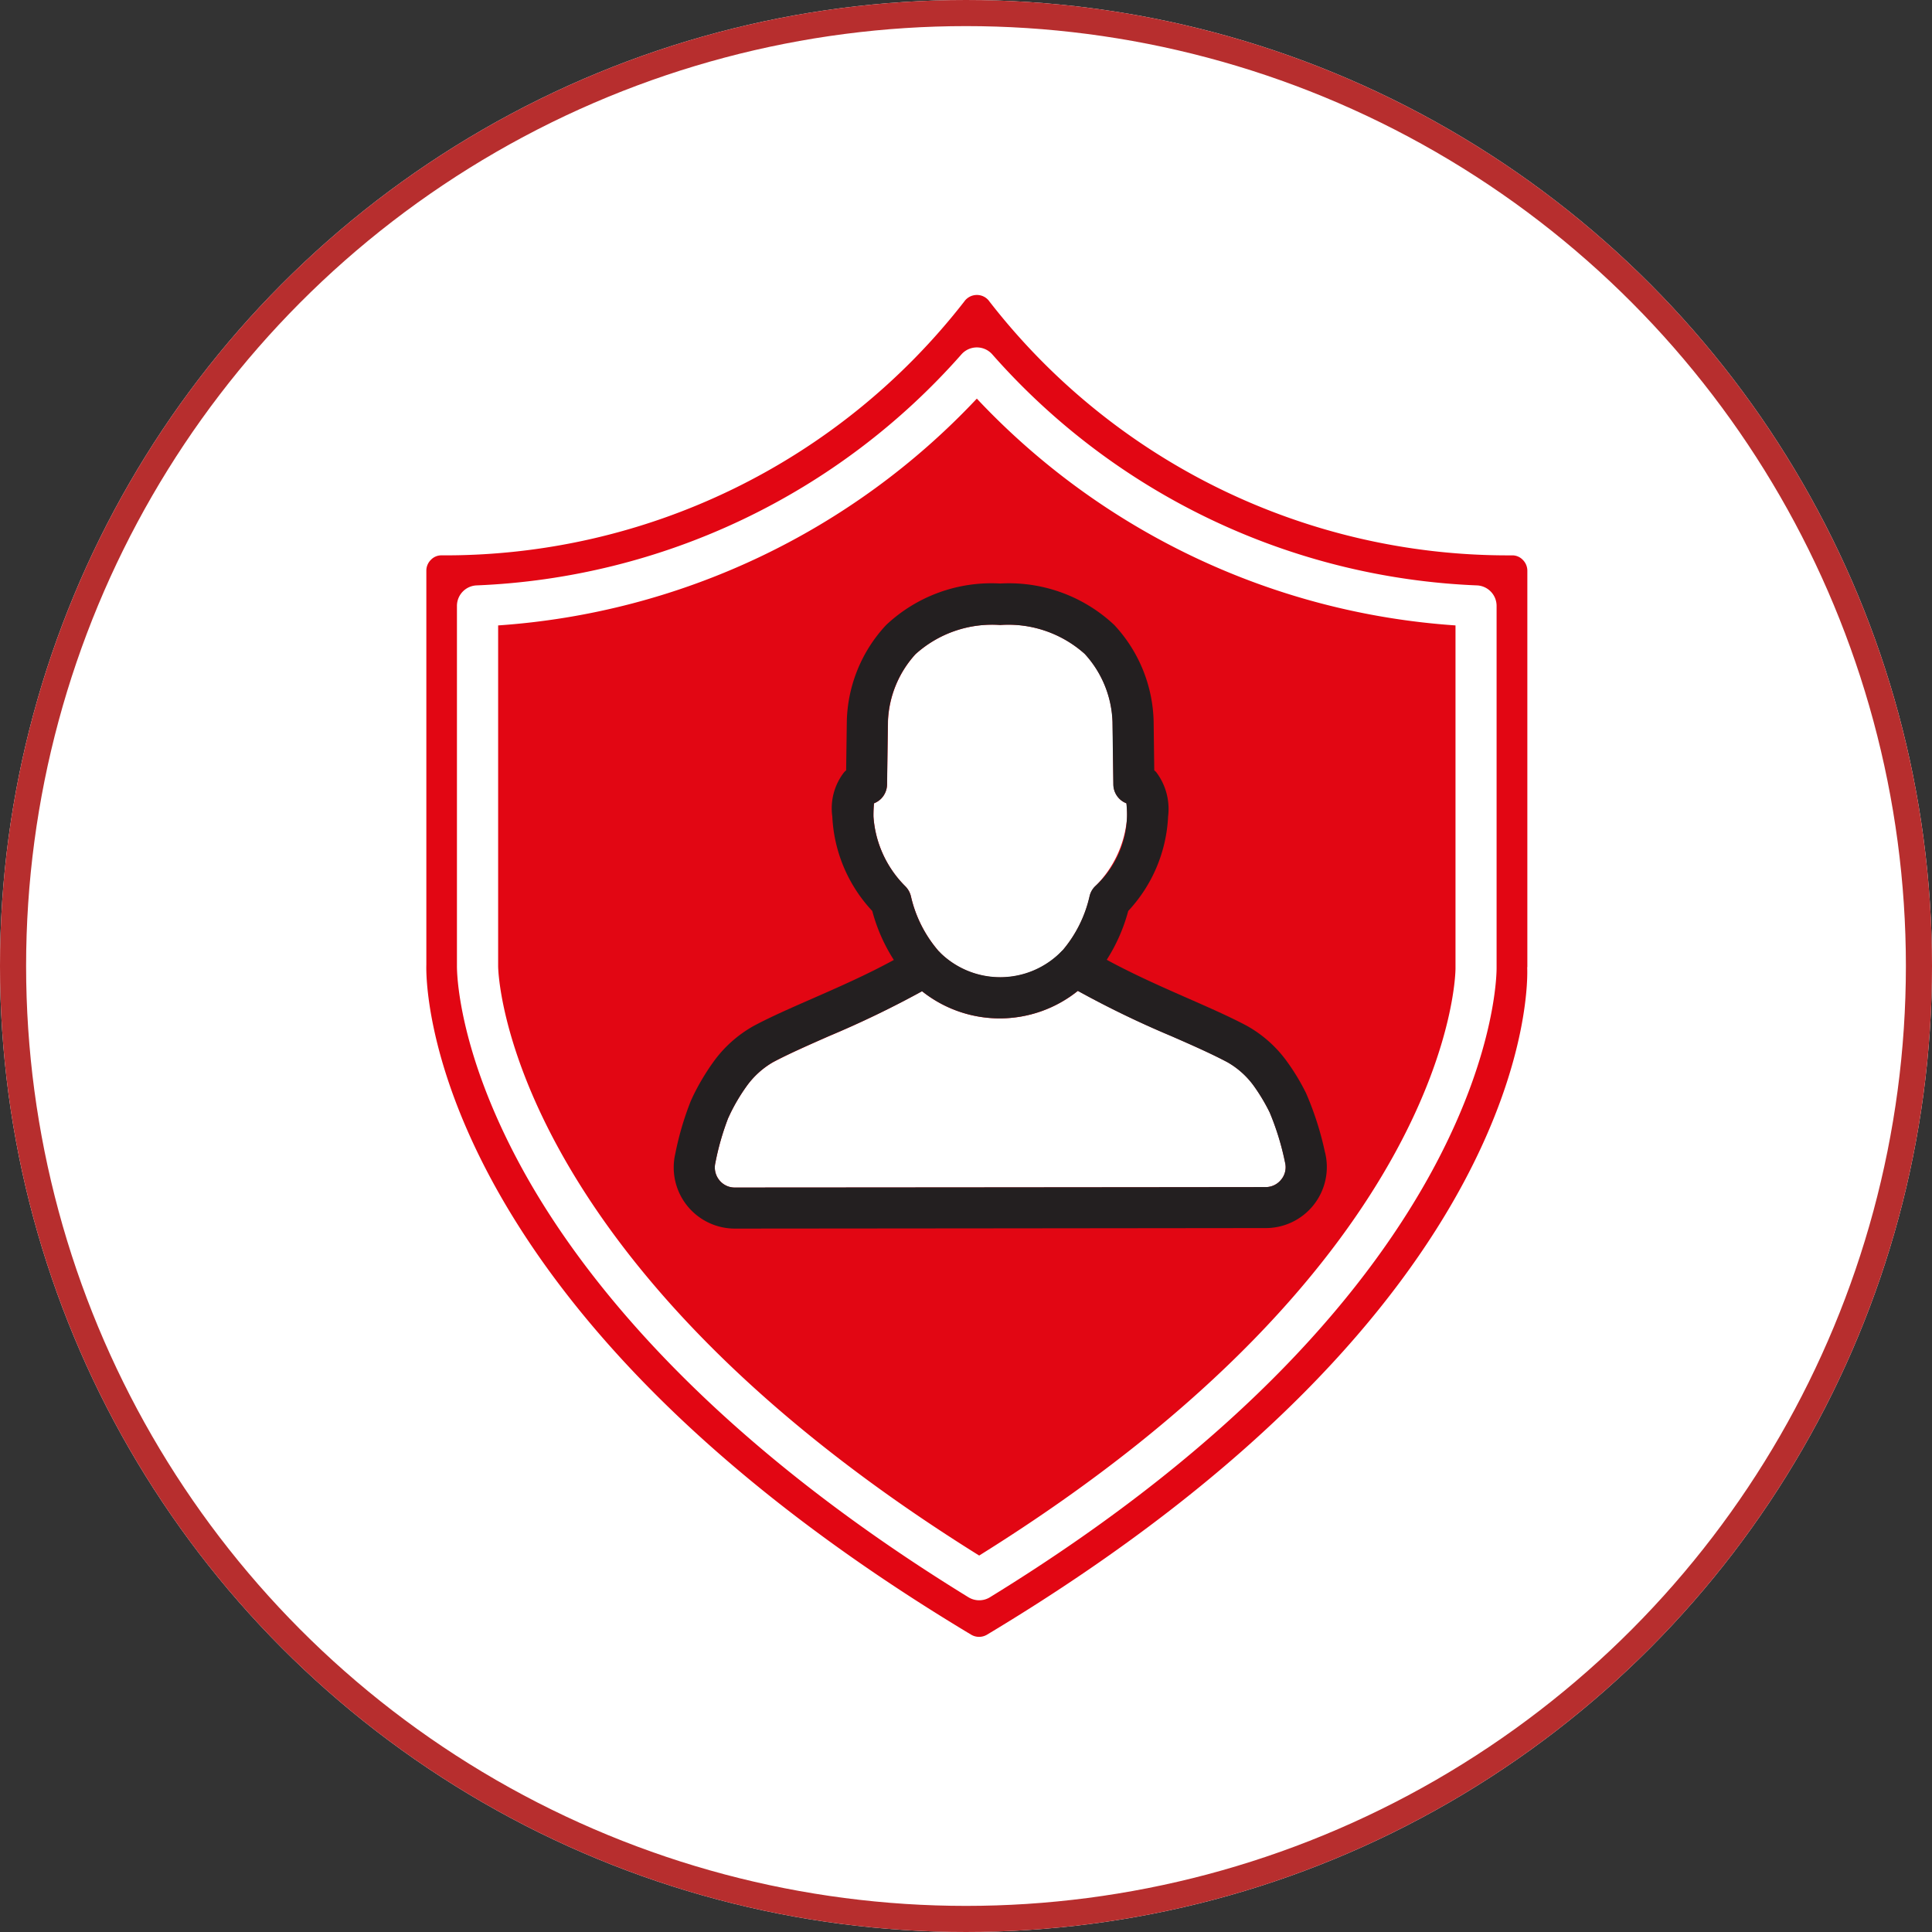
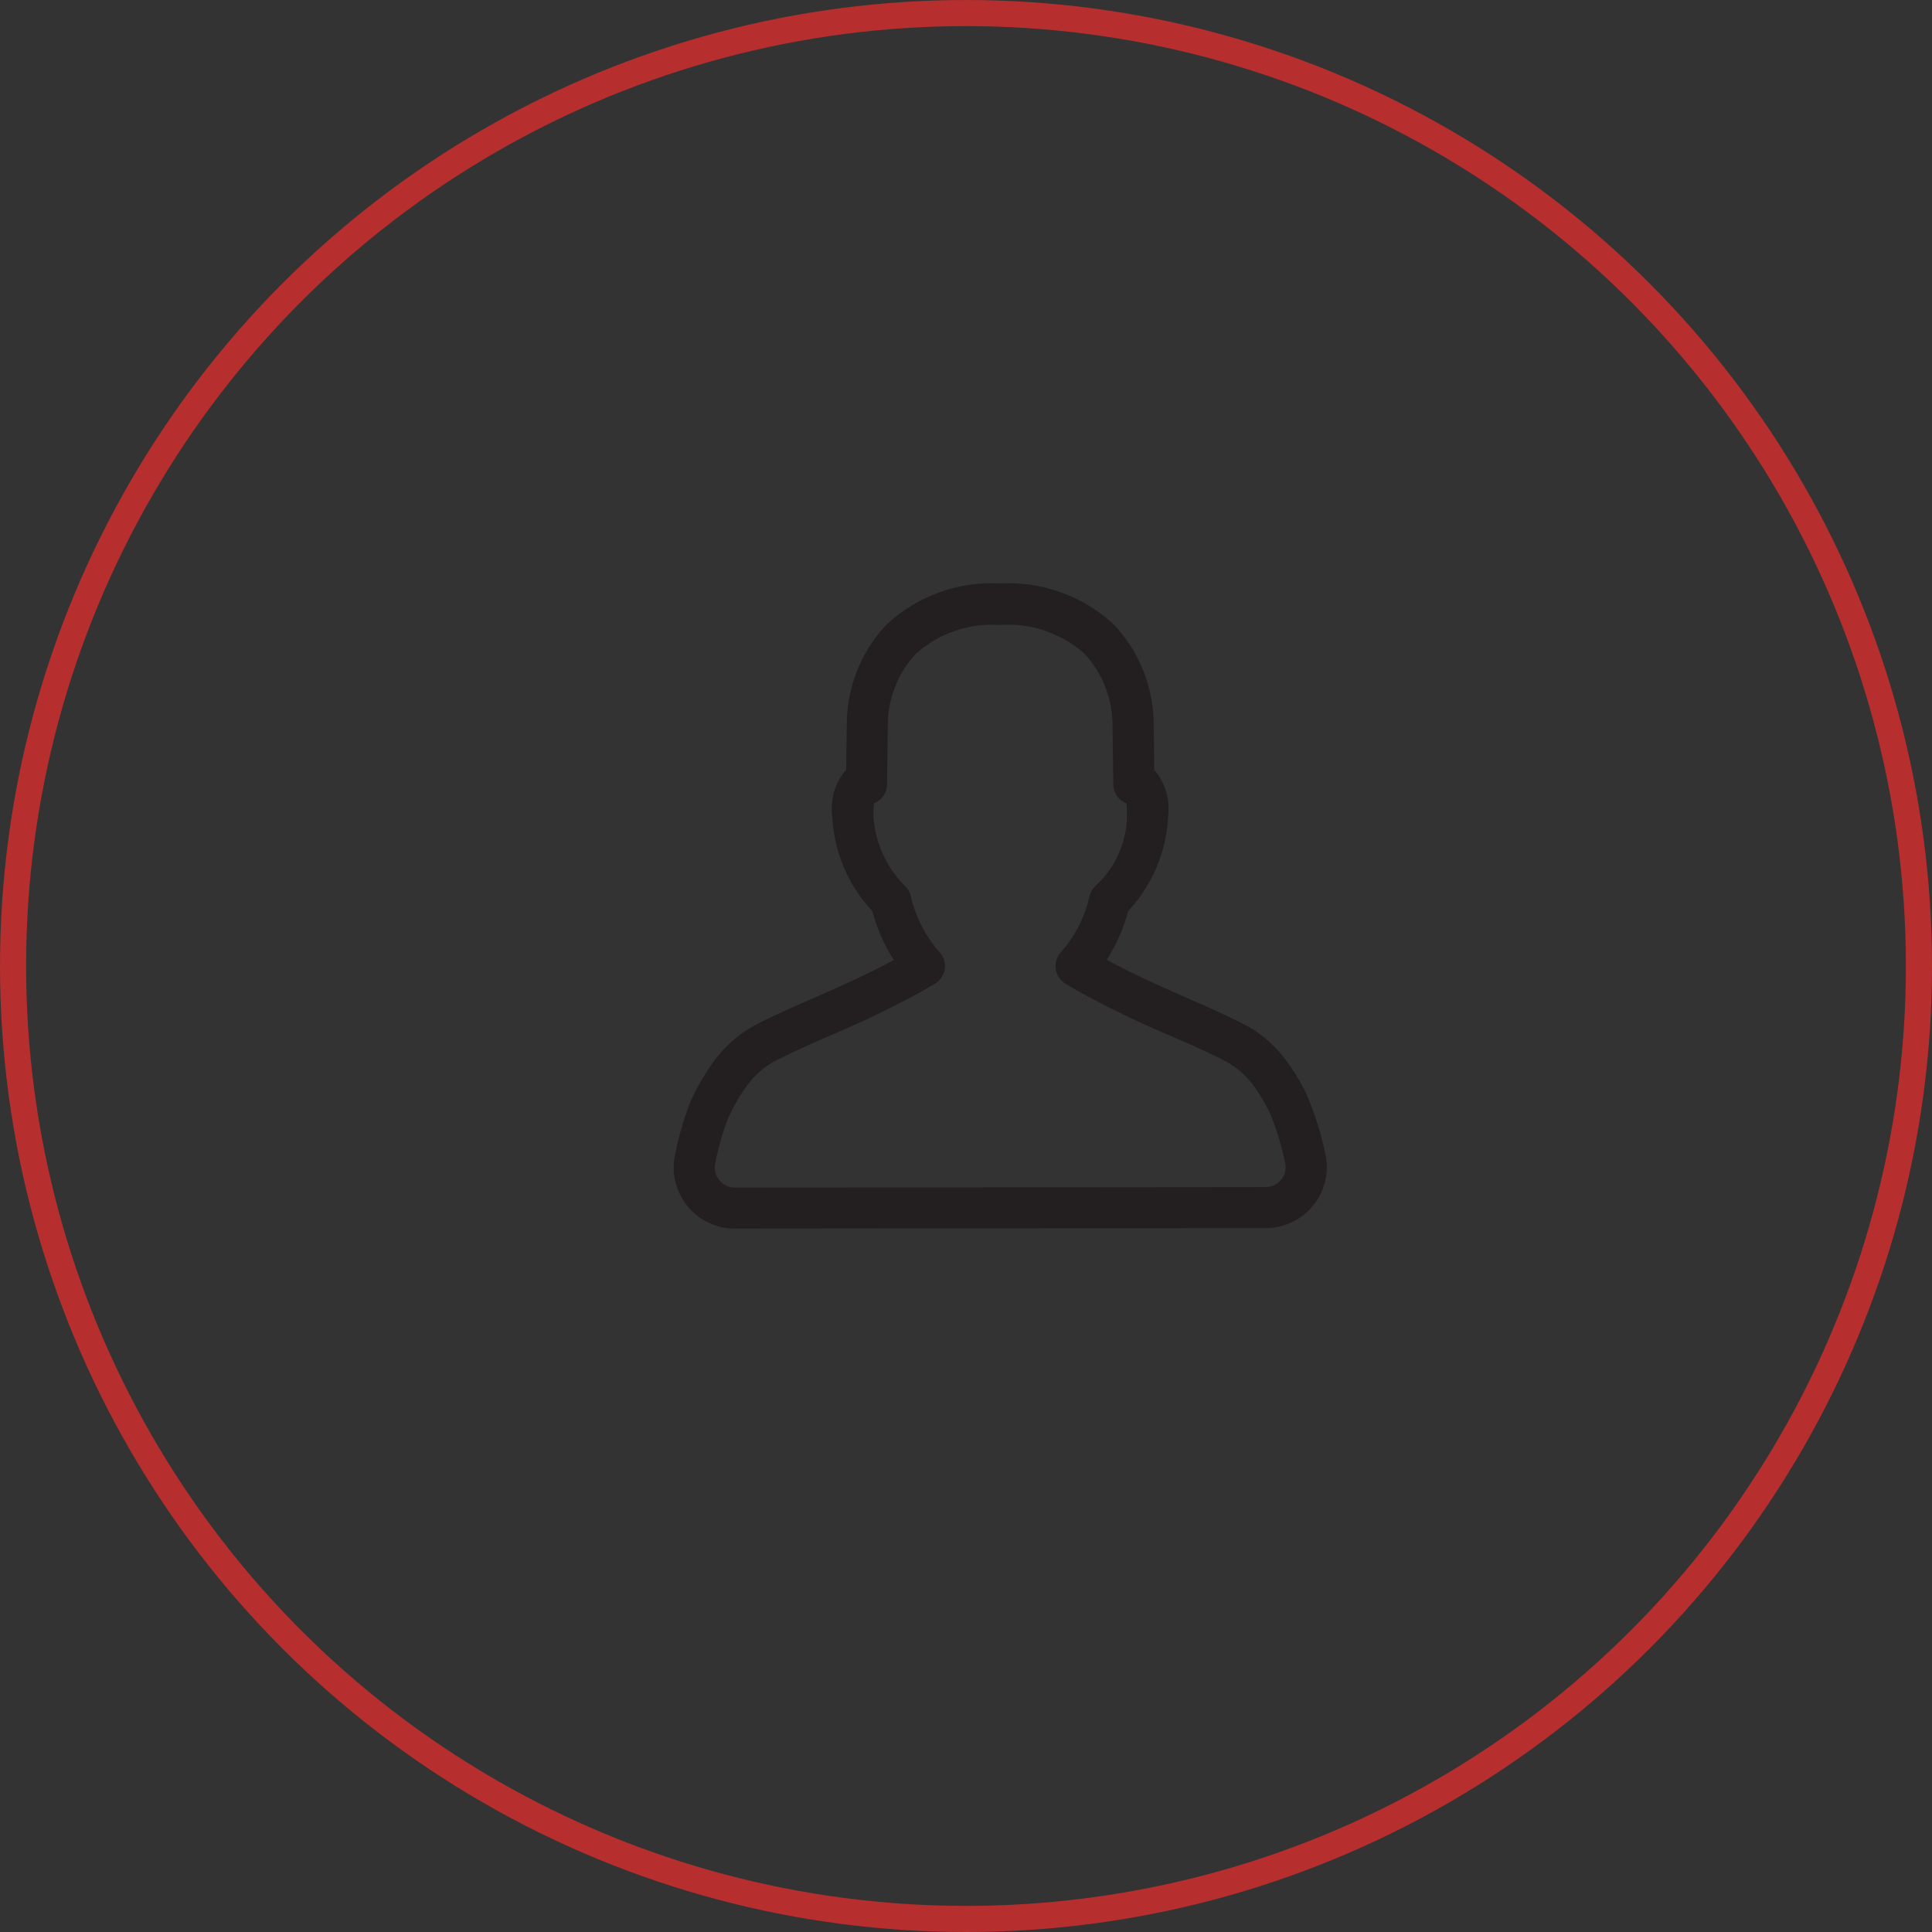
<svg xmlns="http://www.w3.org/2000/svg" width="74" height="74" viewBox="0 0 74 74">
  <rect x="0" y="0" width="74" height="74" fill="#333333" stroke="none" />
  <defs>
    <clipPath id="clip-path">
      <rect id="Rectangle_2937" data-name="Rectangle 2937" width="42.173" height="51.404" fill="none" />
    </clipPath>
  </defs>
  <g id="Group_1328" data-name="Group 1328" transform="translate(-45 -2989)">
    <g id="Ellipse_347" data-name="Ellipse 347" transform="translate(45 2989)" fill="#fff" stroke="#b72e2e" stroke-width="1">
-       <circle cx="37" cy="37" r="37" stroke="none" />
      <circle cx="37" cy="37" r="36.5" fill="none" />
    </g>
    <g id="Group_1304" data-name="Group 1304" transform="translate(61.33 3000.298)">
      <g id="Group_1303" data-name="Group 1303" clip-path="url(#clip-path)">
-         <path id="Path_6474" data-name="Path 6474" d="M39.417,12.657A27.728,27.728,0,0,1,21.085,3.97,27.758,27.758,0,0,1,2.75,12.657V25.712c0,.12.159,11.188,18.425,22.571C39.382,36.932,39.421,25.9,39.419,25.787ZM11.218,33.9a.772.772,0,0,1-.148-.658,10.144,10.144,0,0,1,.487-1.706l.09-.193a7.156,7.156,0,0,1,.609-1.023,3.244,3.244,0,0,1,1.025-.933c.6-.319,1.353-.65,2.146-1a37.8,37.8,0,0,0,3.559-1.719,4.774,4.774,0,0,0,5.972-.015,37.253,37.253,0,0,0,3.58,1.732c.8.349,1.546.68,2.148,1a3.2,3.2,0,0,1,1.027.93,7.129,7.129,0,0,1,.592.995,10.22,10.22,0,0,1,.587,1.91.749.749,0,0,1-.139.652.757.757,0,0,1-.6.3c-4.519.006-15.817.015-20.333.017a.752.752,0,0,1-.6-.287m6.463-17.564a4.048,4.048,0,0,1,1.055-2.579,4.381,4.381,0,0,1,3.248-1.119,4.39,4.39,0,0,1,3.237,1.109,4.044,4.044,0,0,1,1.063,2.609l.032,2.39a.784.784,0,0,0,.238.555.765.765,0,0,0,.262.167,4.162,4.162,0,0,1,.024.51,4.161,4.161,0,0,1-1.216,2.663.768.768,0,0,0-.217.379,4.847,4.847,0,0,1-1.065,2.116,3.283,3.283,0,0,1-4.684.036,0,0,0,0,1,0,0,4.847,4.847,0,0,1-1.1-2.15.814.814,0,0,0-.217-.379,4.166,4.166,0,0,1-1.216-2.663,4.835,4.835,0,0,1,.021-.51.821.821,0,0,0,.262-.167.793.793,0,0,0,.238-.555Zm21.735-3.677A27.728,27.728,0,0,1,21.085,3.97,27.758,27.758,0,0,1,2.75,12.657V25.712c0,.12.159,11.188,18.425,22.571C39.382,36.932,39.421,25.9,39.419,25.787ZM11.218,33.9a.772.772,0,0,1-.148-.658,10.144,10.144,0,0,1,.487-1.706l.09-.193a7.156,7.156,0,0,1,.609-1.023,3.244,3.244,0,0,1,1.025-.933c.6-.319,1.353-.65,2.146-1a37.8,37.8,0,0,0,3.559-1.719,4.774,4.774,0,0,0,5.972-.015,37.253,37.253,0,0,0,3.58,1.732c.8.349,1.546.68,2.148,1a3.2,3.2,0,0,1,1.027.93,7.129,7.129,0,0,1,.592.995,10.22,10.22,0,0,1,.587,1.91.749.749,0,0,1-.139.652.757.757,0,0,1-.6.3c-4.519.006-15.817.015-20.333.017a.752.752,0,0,1-.6-.287m6.463-17.564a4.048,4.048,0,0,1,1.055-2.579,4.381,4.381,0,0,1,3.248-1.119,4.39,4.39,0,0,1,3.237,1.109,4.044,4.044,0,0,1,1.063,2.609l.032,2.39a.784.784,0,0,0,.238.555.765.765,0,0,0,.262.167,4.162,4.162,0,0,1,.024.51,4.161,4.161,0,0,1-1.216,2.663.768.768,0,0,0-.217.379,4.847,4.847,0,0,1-1.065,2.116,3.283,3.283,0,0,1-4.684.036,0,0,0,0,1,0,0,4.847,4.847,0,0,1-1.1-2.15.814.814,0,0,0-.217-.379,4.166,4.166,0,0,1-1.216-2.663,4.835,4.835,0,0,1,.021-.51.821.821,0,0,0,.262-.167.793.793,0,0,0,.238-.555Zm21.735-3.677A27.728,27.728,0,0,1,21.085,3.97,27.758,27.758,0,0,1,2.75,12.657V25.712c0,.12.159,11.188,18.425,22.571C39.382,36.932,39.421,25.9,39.419,25.787ZM11.218,33.9a.772.772,0,0,1-.148-.658,10.144,10.144,0,0,1,.487-1.706l.09-.193a7.156,7.156,0,0,1,.609-1.023,3.244,3.244,0,0,1,1.025-.933c.6-.319,1.353-.65,2.146-1a37.8,37.8,0,0,0,3.559-1.719,4.774,4.774,0,0,0,5.972-.015,37.253,37.253,0,0,0,3.58,1.732c.8.349,1.546.68,2.148,1a3.2,3.2,0,0,1,1.027.93,7.129,7.129,0,0,1,.592.995,10.22,10.22,0,0,1,.587,1.91.749.749,0,0,1-.139.652.757.757,0,0,1-.6.3c-4.519.006-15.817.015-20.333.017a.752.752,0,0,1-.6-.287m6.463-17.564a4.048,4.048,0,0,1,1.055-2.579,4.381,4.381,0,0,1,3.248-1.119,4.39,4.39,0,0,1,3.237,1.109,4.044,4.044,0,0,1,1.063,2.609l.032,2.39a.784.784,0,0,0,.238.555.765.765,0,0,0,.262.167,4.162,4.162,0,0,1,.024.51,4.161,4.161,0,0,1-1.216,2.663.768.768,0,0,0-.217.379,4.847,4.847,0,0,1-1.065,2.116,3.283,3.283,0,0,1-4.684.036,0,0,0,0,1,0,0,4.847,4.847,0,0,1-1.1-2.15.814.814,0,0,0-.217-.379,4.166,4.166,0,0,1-1.216-2.663,4.835,4.835,0,0,1,.021-.51.821.821,0,0,0,.262-.167.793.793,0,0,0,.238-.555Zm21.735-3.677A27.728,27.728,0,0,1,21.085,3.97,27.758,27.758,0,0,1,2.75,12.657V25.712c0,.12.159,11.188,18.425,22.571C39.382,36.932,39.421,25.9,39.419,25.787ZM11.218,33.9a.772.772,0,0,1-.148-.658,10.144,10.144,0,0,1,.487-1.706l.09-.193a7.156,7.156,0,0,1,.609-1.023,3.244,3.244,0,0,1,1.025-.933c.6-.319,1.353-.65,2.146-1a37.8,37.8,0,0,0,3.559-1.719,4.774,4.774,0,0,0,5.972-.015,37.253,37.253,0,0,0,3.58,1.732c.8.349,1.546.68,2.148,1a3.2,3.2,0,0,1,1.027.93,7.129,7.129,0,0,1,.592.995,10.22,10.22,0,0,1,.587,1.91.749.749,0,0,1-.139.652.757.757,0,0,1-.6.3c-4.519.006-15.817.015-20.333.017a.752.752,0,0,1-.6-.287m6.463-17.564a4.048,4.048,0,0,1,1.055-2.579,4.381,4.381,0,0,1,3.248-1.119,4.39,4.39,0,0,1,3.237,1.109,4.044,4.044,0,0,1,1.063,2.609l.032,2.39a.784.784,0,0,0,.238.555.765.765,0,0,0,.262.167,4.162,4.162,0,0,1,.024.51,4.161,4.161,0,0,1-1.216,2.663.768.768,0,0,0-.217.379,4.847,4.847,0,0,1-1.065,2.116,3.283,3.283,0,0,1-4.684.036,0,0,0,0,1,0,0,4.847,4.847,0,0,1-1.1-2.15.814.814,0,0,0-.217-.379,4.166,4.166,0,0,1-1.216-2.663,4.835,4.835,0,0,1,.021-.51.821.821,0,0,0,.262-.167.793.793,0,0,0,.238-.555Zm21.735-3.677A27.728,27.728,0,0,1,21.085,3.97,27.758,27.758,0,0,1,2.75,12.657V25.712c0,.12.159,11.188,18.425,22.571C39.382,36.932,39.421,25.9,39.419,25.787ZM11.218,33.9a.772.772,0,0,1-.148-.658,10.144,10.144,0,0,1,.487-1.706l.09-.193a7.156,7.156,0,0,1,.609-1.023,3.244,3.244,0,0,1,1.025-.933c.6-.319,1.353-.65,2.146-1a37.8,37.8,0,0,0,3.559-1.719,4.774,4.774,0,0,0,5.972-.015,37.253,37.253,0,0,0,3.58,1.732c.8.349,1.546.68,2.148,1a3.2,3.2,0,0,1,1.027.93,7.129,7.129,0,0,1,.592.995,10.22,10.22,0,0,1,.587,1.91.749.749,0,0,1-.139.652.757.757,0,0,1-.6.3c-4.519.006-15.817.015-20.333.017a.752.752,0,0,1-.6-.287m6.463-17.564a4.048,4.048,0,0,1,1.055-2.579,4.381,4.381,0,0,1,3.248-1.119,4.39,4.39,0,0,1,3.237,1.109,4.044,4.044,0,0,1,1.063,2.609l.032,2.39a.784.784,0,0,0,.238.555.765.765,0,0,0,.262.167,4.162,4.162,0,0,1,.024.51,4.161,4.161,0,0,1-1.216,2.663.768.768,0,0,0-.217.379,4.847,4.847,0,0,1-1.065,2.116,3.283,3.283,0,0,1-4.684.036,0,0,0,0,1,0,0,4.847,4.847,0,0,1-1.1-2.15.814.814,0,0,0-.217-.379,4.166,4.166,0,0,1-1.216-2.663,4.835,4.835,0,0,1,.021-.51.821.821,0,0,0,.262-.167.793.793,0,0,0,.238-.555Zm21.735-3.677A27.728,27.728,0,0,1,21.085,3.97,27.758,27.758,0,0,1,2.75,12.657V25.712c0,.12.159,11.188,18.425,22.571C39.382,36.932,39.421,25.9,39.419,25.787ZM11.218,33.9a.772.772,0,0,1-.148-.658,10.144,10.144,0,0,1,.487-1.706l.09-.193a7.156,7.156,0,0,1,.609-1.023,3.244,3.244,0,0,1,1.025-.933c.6-.319,1.353-.65,2.146-1a37.8,37.8,0,0,0,3.559-1.719,4.774,4.774,0,0,0,5.972-.015,37.253,37.253,0,0,0,3.58,1.732c.8.349,1.546.68,2.148,1a3.2,3.2,0,0,1,1.027.93,7.129,7.129,0,0,1,.592.995,10.22,10.22,0,0,1,.587,1.91.749.749,0,0,1-.139.652.757.757,0,0,1-.6.3c-4.519.006-15.817.015-20.333.017a.752.752,0,0,1-.6-.287m6.463-17.564a4.048,4.048,0,0,1,1.055-2.579,4.381,4.381,0,0,1,3.248-1.119,4.39,4.39,0,0,1,3.237,1.109,4.044,4.044,0,0,1,1.063,2.609l.032,2.39a.784.784,0,0,0,.238.555.765.765,0,0,0,.262.167,4.162,4.162,0,0,1,.024.51,4.161,4.161,0,0,1-1.216,2.663.768.768,0,0,0-.217.379,4.847,4.847,0,0,1-1.065,2.116,3.283,3.283,0,0,1-4.684.036,0,0,0,0,1,0,0,4.847,4.847,0,0,1-1.1-2.15.814.814,0,0,0-.217-.379,4.166,4.166,0,0,1-1.216-2.663,4.835,4.835,0,0,1,.021-.51.821.821,0,0,0,.262-.167.793.793,0,0,0,.238-.555Zm24.488,9.417,0-15.191a.59.59,0,0,0-.174-.418.558.558,0,0,0-.375-.172c-.058,0-.118,0-.176,0A25.134,25.134,0,0,1,21.57.253.583.583,0,0,0,21.085,0,.592.592,0,0,0,20.6.255,25.181,25.181,0,0,1,.591,9.973H.566a.552.552,0,0,0-.392.172A.58.58,0,0,0,0,10.56v15.1c-.017.551-.187,13.023,20.871,25.656a.594.594,0,0,0,.6,0c21.1-12.659,20.719-25.052,20.694-25.573M21.587,49.881a.79.79,0,0,1-.823,0C10.678,43.683,5.9,37.535,3.672,33.468c-2.521-4.6-2.5-7.642-2.5-7.771V11.911a.786.786,0,0,1,.755-.787A26.174,26.174,0,0,0,20.492,2.279a.788.788,0,0,1,1.188,0,26.145,26.145,0,0,0,18.558,8.845.786.786,0,0,1,.755.787l0,13.857c0,.094.169,12.084-19.407,24.113m-.5-45.91A27.758,27.758,0,0,1,2.75,12.657V25.712c0,.12.159,11.188,18.425,22.571C39.382,36.932,39.421,25.9,39.419,25.787l0-13.13A27.728,27.728,0,0,1,21.085,3.97M11.218,33.9a.772.772,0,0,1-.148-.658,10.144,10.144,0,0,1,.487-1.706l.09-.193a7.156,7.156,0,0,1,.609-1.023,3.244,3.244,0,0,1,1.025-.933c.6-.319,1.353-.65,2.146-1a37.8,37.8,0,0,0,3.559-1.719,4.774,4.774,0,0,0,5.972-.015,37.253,37.253,0,0,0,3.58,1.732c.8.349,1.546.68,2.148,1a3.2,3.2,0,0,1,1.027.93,7.129,7.129,0,0,1,.592.995,10.22,10.22,0,0,1,.587,1.91.749.749,0,0,1-.139.652.757.757,0,0,1-.6.3c-4.519.006-15.817.015-20.333.017a.752.752,0,0,1-.6-.287m6.463-17.564a4.048,4.048,0,0,1,1.055-2.579,4.381,4.381,0,0,1,3.248-1.119,4.39,4.39,0,0,1,3.237,1.109,4.044,4.044,0,0,1,1.063,2.609l.032,2.39a.784.784,0,0,0,.238.555.765.765,0,0,0,.262.167,4.162,4.162,0,0,1,.024.51,4.161,4.161,0,0,1-1.216,2.663.768.768,0,0,0-.217.379,4.847,4.847,0,0,1-1.065,2.116,3.283,3.283,0,0,1-4.684.036,0,0,0,0,1,0,0,4.847,4.847,0,0,1-1.1-2.15.814.814,0,0,0-.217-.379,4.166,4.166,0,0,1-1.216-2.663,4.835,4.835,0,0,1,.021-.51.821.821,0,0,0,.262-.167.793.793,0,0,0,.238-.555Zm21.735-3.677A27.728,27.728,0,0,1,21.085,3.97,27.758,27.758,0,0,1,2.75,12.657V25.712c0,.12.159,11.188,18.425,22.571C39.382,36.932,39.421,25.9,39.419,25.787ZM11.218,33.9a.772.772,0,0,1-.148-.658,10.144,10.144,0,0,1,.487-1.706l.09-.193a7.156,7.156,0,0,1,.609-1.023,3.244,3.244,0,0,1,1.025-.933c.6-.319,1.353-.65,2.146-1a37.8,37.8,0,0,0,3.559-1.719,4.774,4.774,0,0,0,5.972-.015,37.253,37.253,0,0,0,3.58,1.732c.8.349,1.546.68,2.148,1a3.2,3.2,0,0,1,1.027.93,7.129,7.129,0,0,1,.592.995,10.22,10.22,0,0,1,.587,1.91.749.749,0,0,1-.139.652.757.757,0,0,1-.6.3c-4.519.006-15.817.015-20.333.017a.752.752,0,0,1-.6-.287m6.463-17.564a4.048,4.048,0,0,1,1.055-2.579,4.381,4.381,0,0,1,3.248-1.119,4.39,4.39,0,0,1,3.237,1.109,4.044,4.044,0,0,1,1.063,2.609l.032,2.39a.784.784,0,0,0,.238.555.765.765,0,0,0,.262.167,4.162,4.162,0,0,1,.024.51,4.161,4.161,0,0,1-1.216,2.663.768.768,0,0,0-.217.379,4.847,4.847,0,0,1-1.065,2.116,3.283,3.283,0,0,1-4.684.036,0,0,0,0,1,0,0,4.847,4.847,0,0,1-1.1-2.15.814.814,0,0,0-.217-.379,4.166,4.166,0,0,1-1.216-2.663,4.835,4.835,0,0,1,.021-.51.821.821,0,0,0,.262-.167.793.793,0,0,0,.238-.555Z" transform="translate(0)" fill="#e20613" />
-         <path id="Path_6475" data-name="Path 6475" d="M93.233,118.3c-.15.129-.3.249-.448.356a4.774,4.774,0,0,1-5.972.015,4.116,4.116,0,0,1-.476-.42l.568-.547.111-.107.452-.442.015.015a0,0,0,0,0,0,0,3.283,3.283,0,0,0,4.684-.036l.032-.028Z" transform="translate(-67.829 -92.005)" fill="#231f20" />
        <path id="Path_6476" data-name="Path 6476" d="M69.145,73.375a11.923,11.923,0,0,0-.727-2.275,8.355,8.355,0,0,0-.71-1.181,4.745,4.745,0,0,0-1.563-1.4c-.654-.347-1.43-.688-2.253-1.05-.98-.431-2.064-.907-3.108-1.475a6.628,6.628,0,0,0,.823-1.869,5.693,5.693,0,0,0,1.528-3.623,2.334,2.334,0,0,0-.459-1.7c-.021-.021-.045-.043-.071-.064l-.024-1.861a5.606,5.606,0,0,0-1.507-3.706,5.891,5.891,0,0,0-4.369-1.589,5.88,5.88,0,0,0-4.369,1.589,5.588,5.588,0,0,0-1.507,3.685l-.026,1.882c-.026.021-.049.043-.071.064a2.248,2.248,0,0,0-.459,1.7,5.683,5.683,0,0,0,1.531,3.623A6.6,6.6,0,0,0,52.63,66c-1.023.56-2.12,1.042-3.113,1.477-.821.36-1.6.7-2.251,1.048a4.761,4.761,0,0,0-1.561,1.4,8.814,8.814,0,0,0-.774,1.306l-.079.173a11.58,11.58,0,0,0-.592,2.013A2.342,2.342,0,0,0,46.54,76.29l10.168-.009,10.168-.011a2.338,2.338,0,0,0,2.27-2.9M67.475,74.4a.757.757,0,0,1-.6.3c-4.519.006-15.817.015-20.333.017a.752.752,0,0,1-.6-.287.772.772,0,0,1-.148-.658,10.145,10.145,0,0,1,.487-1.706l.09-.193a7.165,7.165,0,0,1,.609-1.022A3.245,3.245,0,0,1,48,69.915c.6-.319,1.353-.65,2.146-1A37.8,37.8,0,0,0,53.708,67.2q.222-.125.437-.257s.066-.039.069-.041a.785.785,0,0,0,.167-1.2,0,0,0,0,1,0,0,4.845,4.845,0,0,1-1.1-2.15.815.815,0,0,0-.217-.379,4.166,4.166,0,0,1-1.216-2.663,4.827,4.827,0,0,1,.021-.51.825.825,0,0,0,.262-.167.793.793,0,0,0,.238-.555l.032-2.409a4.047,4.047,0,0,1,1.055-2.579,4.381,4.381,0,0,1,3.248-1.119,4.39,4.39,0,0,1,3.237,1.108,4.044,4.044,0,0,1,1.063,2.609l.032,2.39a.784.784,0,0,0,.238.555.769.769,0,0,0,.262.167,3.709,3.709,0,0,1-1.192,3.173.77.77,0,0,0-.217.379,4.849,4.849,0,0,1-1.065,2.116c-.011.013-.021.026-.032.036a.787.787,0,0,0,.165,1.2s.069.041.071.041c.135.083.272.165.412.242a37.205,37.205,0,0,0,3.58,1.732c.8.349,1.546.68,2.148,1a3.2,3.2,0,0,1,1.027.93,7.141,7.141,0,0,1,.592.995,10.22,10.22,0,0,1,.587,1.91.748.748,0,0,1-.139.651" transform="translate(-34.724 -40.53)" fill="#231f20" />
      </g>
    </g>
  </g>
</svg>